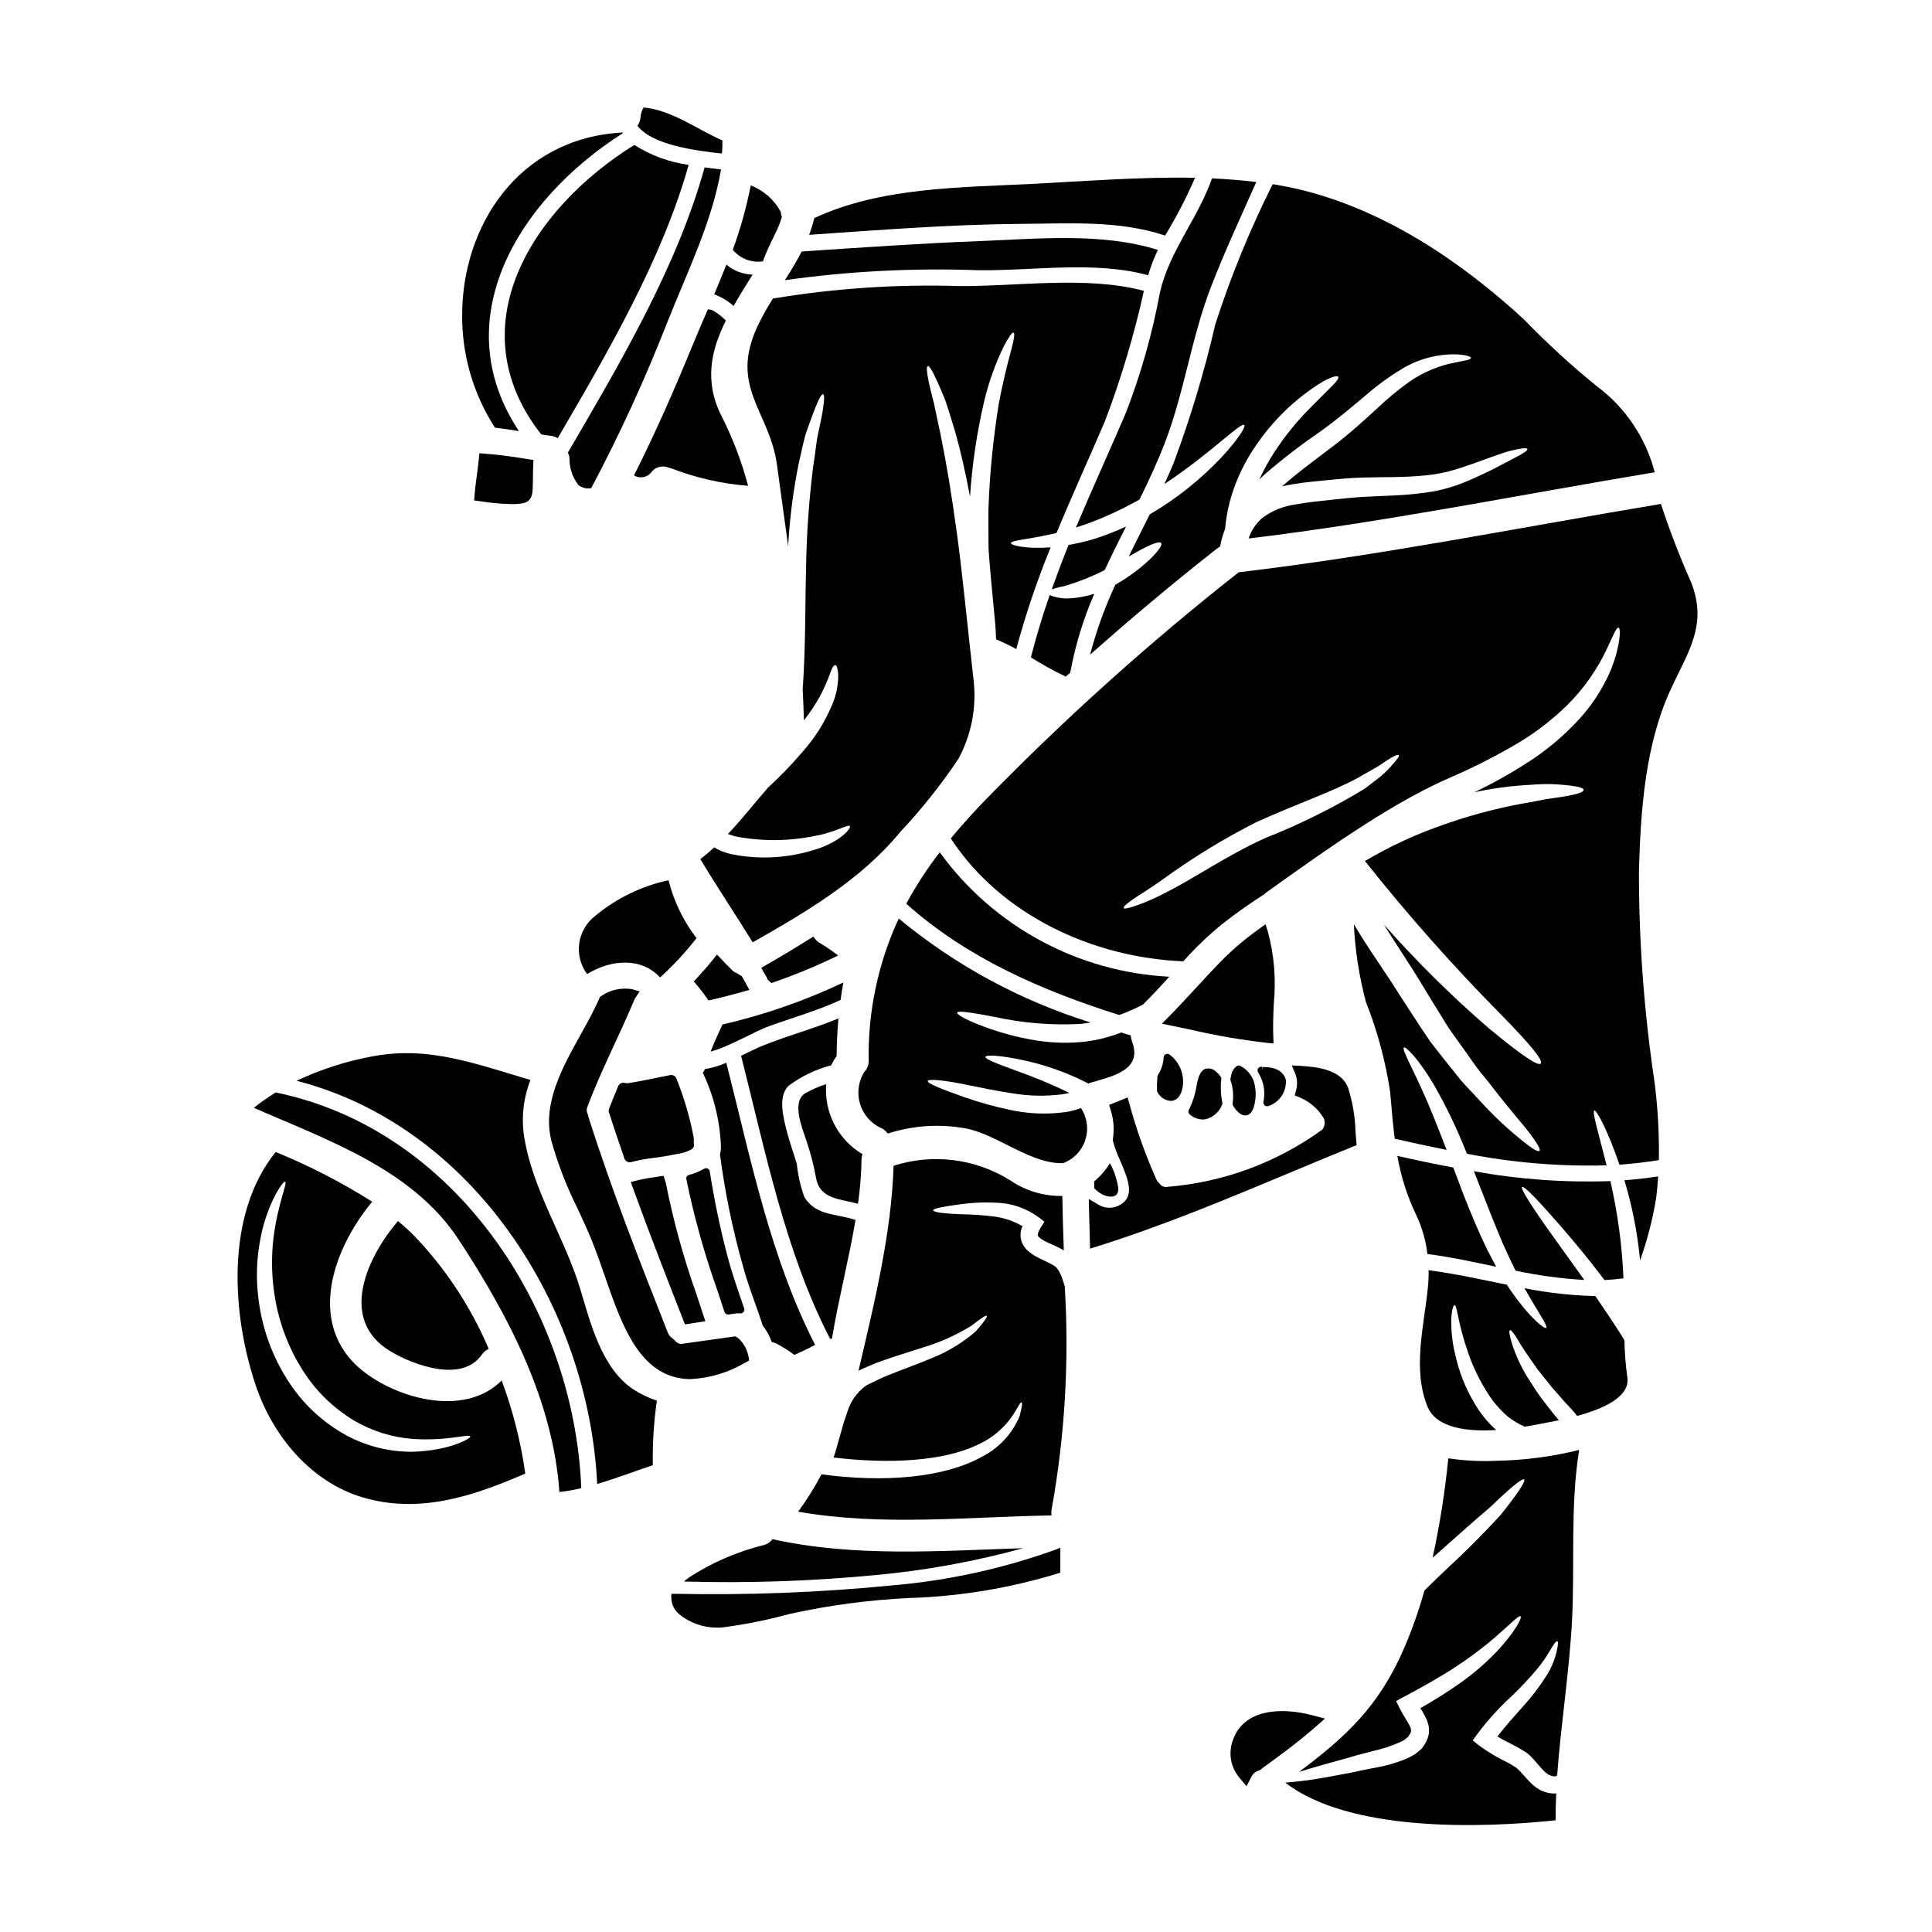
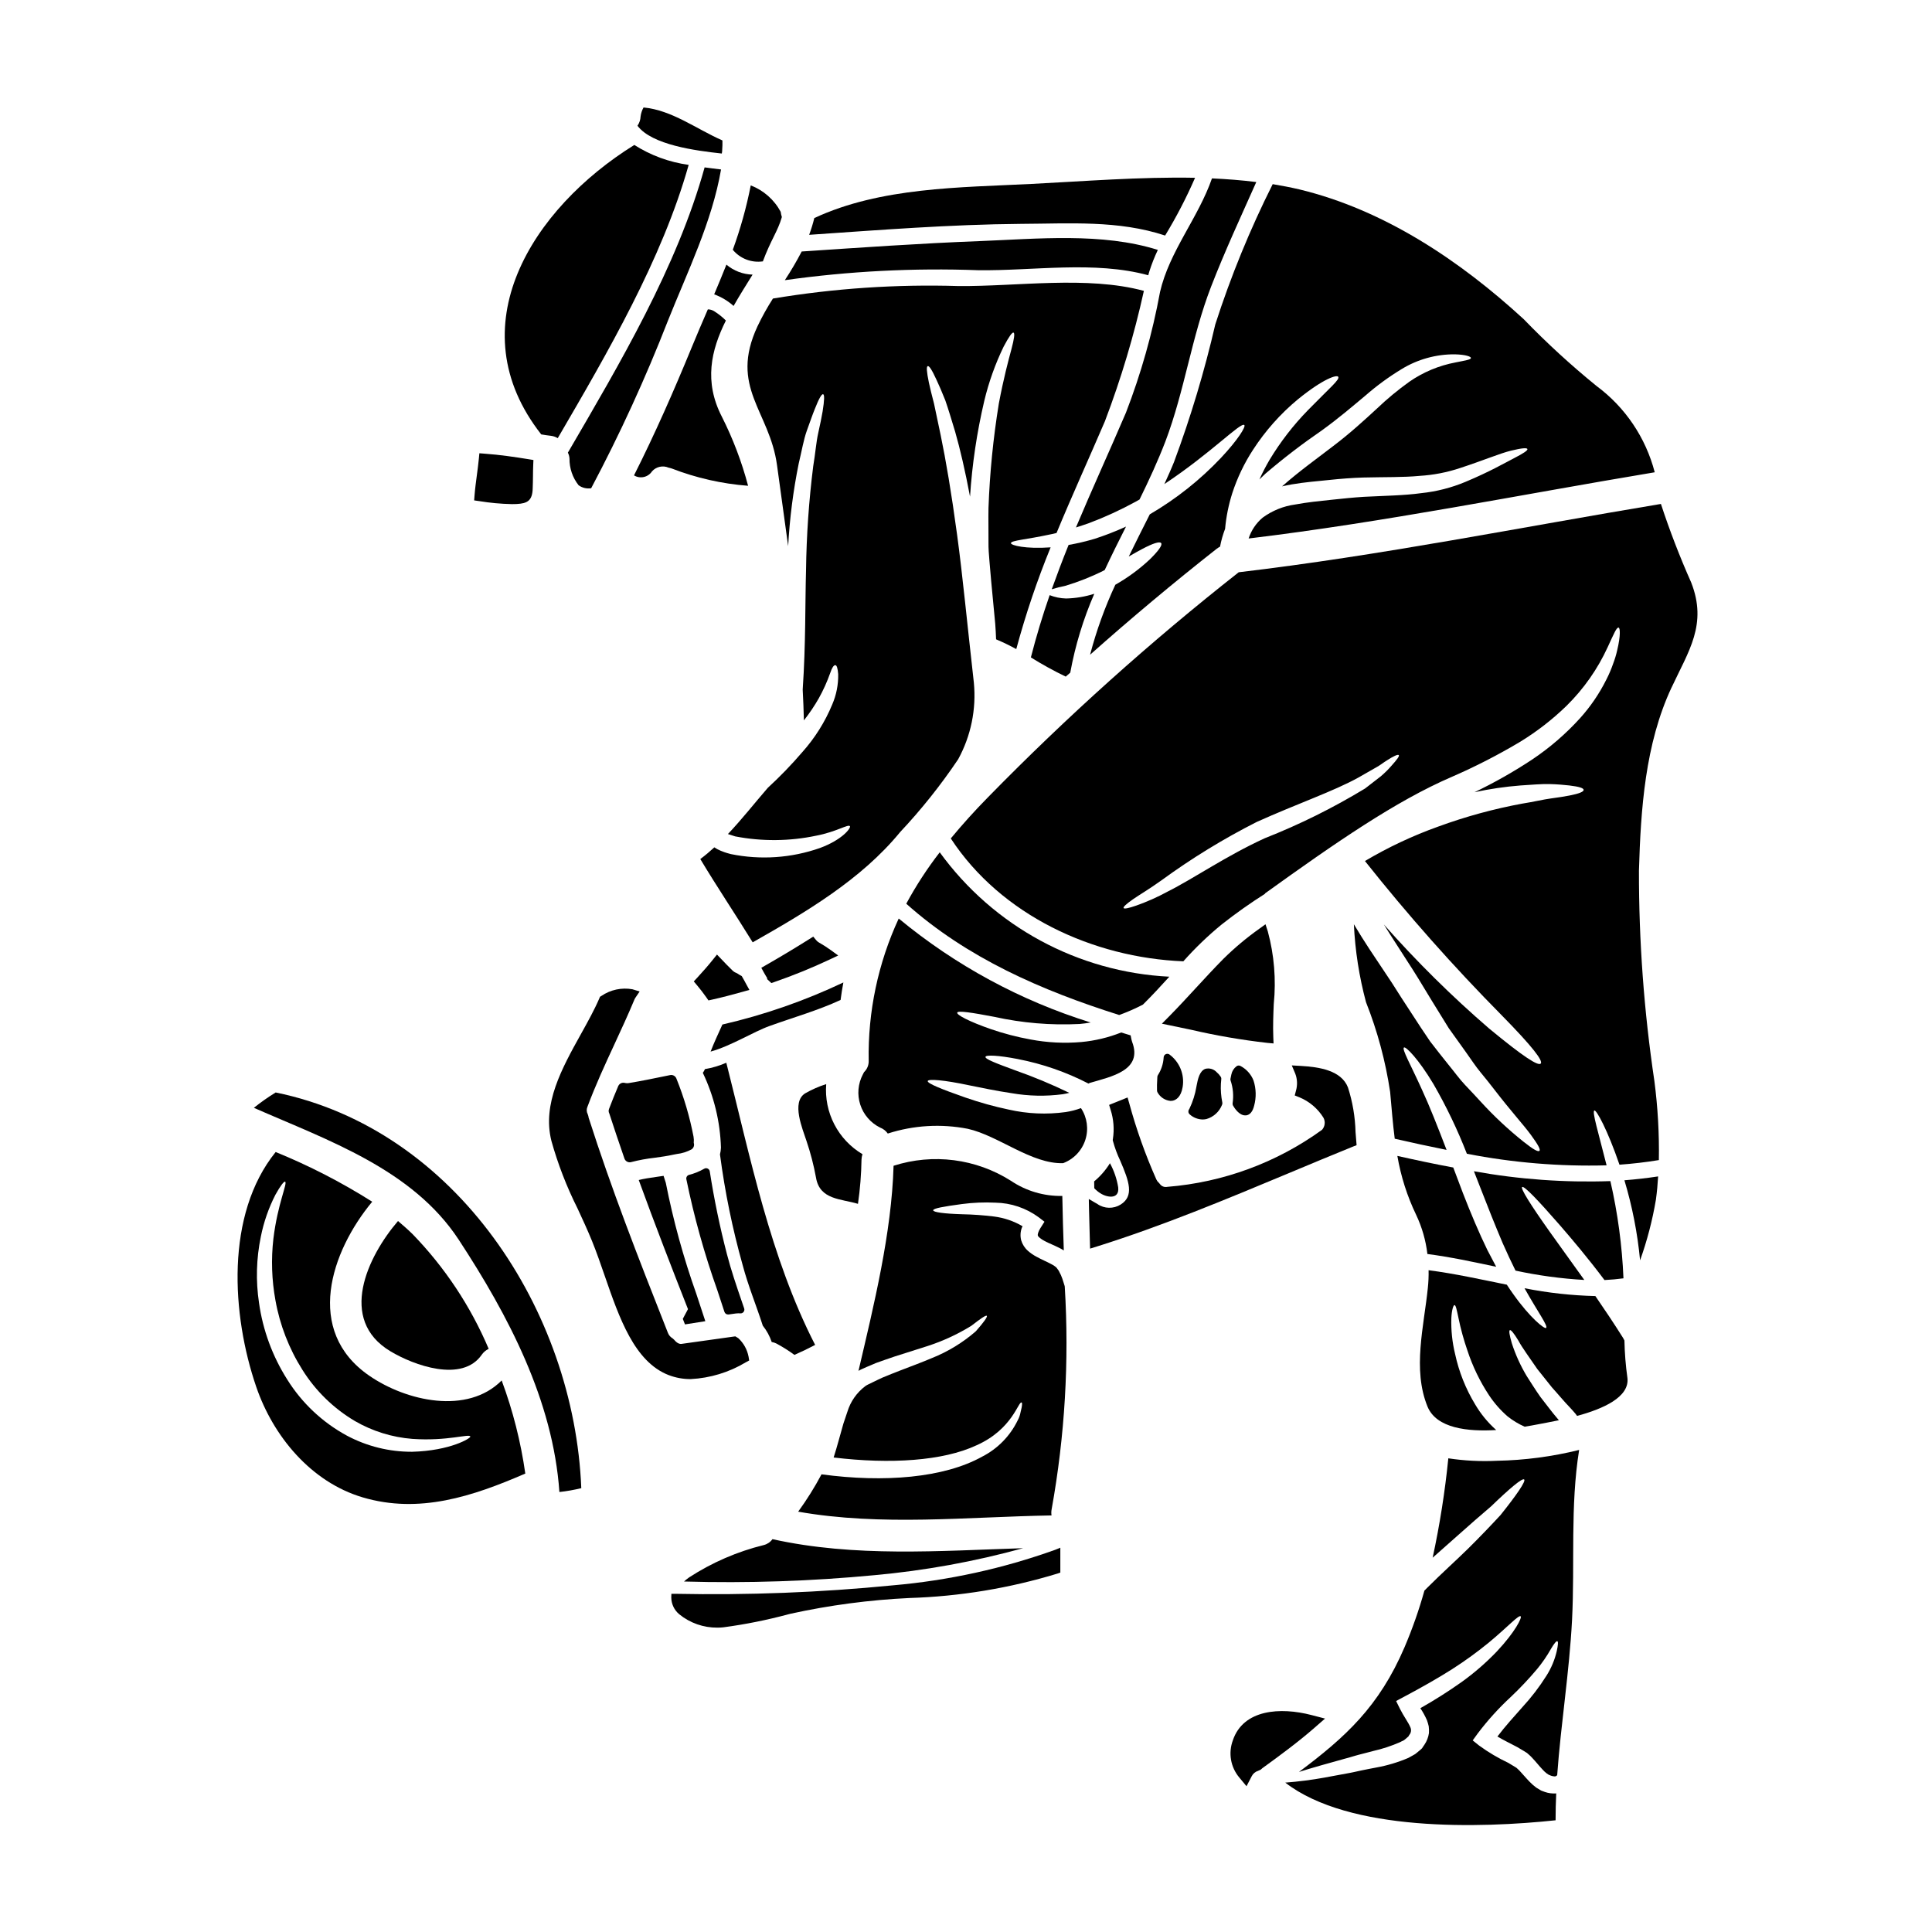
<svg xmlns="http://www.w3.org/2000/svg" fill="#000000" width="800px" height="800px" version="1.1" viewBox="144 144 512 512">
  <g>
    <path d="m330.73 188.36c-7.309 26.395-22.469 51.957-36.234 75.594h-0.004c0.254 0.496 0.402 1.039 0.43 1.594-0.027 2.559 0.824 5.051 2.418 7.055 0.961 0.688 2.156 0.969 3.324 0.789 7.625-14.375 14.406-29.176 20.316-44.332 5.176-12.988 11.719-26.277 14.105-40.148-1.367-0.152-2.812-0.352-4.356-0.551z" />
    <path d="m341.62 505.04 0.922-0.5-0.168-1.039h-0.004c-0.363-1.871-1.312-3.578-2.711-4.871l-0.789-0.48-0.73 0.098c-4.516 0.645-9.027 1.277-13.535 1.898-0.918 0.117-1.711-0.789-1.93-1.078l-0.445-0.395c-0.57-0.34-1.008-0.859-1.238-1.48-8.227-20.832-14.992-38.242-20.945-56.832-0.062-0.176-0.105-0.363-0.121-0.547l-0.18-0.566c-0.32-0.594-0.344-1.301-0.074-1.918 2.102-5.66 4.68-11.238 7.18-16.633 1.77-3.824 3.602-7.781 5.262-11.766 0.074-0.188 0.168-0.363 0.281-0.527l1.117-1.648-1.906-0.586h0.004c-2.863-0.516-5.812 0.113-8.215 1.75l-0.395 0.242-0.176 0.426c-1.301 3.031-3.035 6.148-4.867 9.445-5.051 9.09-10.273 18.5-7.84 28.266h-0.004c1.73 6.191 4.055 12.199 6.938 17.945 1.324 2.859 2.652 5.723 3.848 8.66 1.195 2.938 2.289 6.117 3.363 9.215 3.867 11.191 7.871 22.766 16.926 26.293v-0.004c1.867 0.719 3.852 1.082 5.852 1.07 5.152-0.262 10.16-1.785 14.582-4.438z" />
    <path d="m346.43 553.45c-7.043 1.73-13.742 4.637-19.82 8.586-0.469 0.336-0.918 0.695-1.34 1.082 16.848 0.48 33.707-0.082 50.484-1.68 13.316-1.207 26.5-3.602 39.391-7.152-22.242 0.707-44.594 2.445-66.438-2.391v0.004c-0.551 0.77-1.359 1.32-2.277 1.551z" />
-     <path d="m318.92 403.03c3.519-3.18 6.754-6.664 9.668-10.41-3.5-4.551-6.027-9.777-7.422-15.348-7.152 1.539-13.828 4.789-19.457 9.469-4.773 3.695-5.719 10.531-2.129 15.387 6.496-3.961 14.457-4.414 19.34 0.902z" />
-     <path d="m324.95 493.51 0.574 1.469 5.394-0.848-2.363-7.176h0.004c-3.426-9.617-6.137-19.473-8.113-29.488l-0.594-1.855-1.902 0.277c-1.727 0.25-3.32 0.484-4.676 0.828l-2.109 0.527 0.738 2.051c4.258 11.715 8.777 23.363 13.047 34.215z" />
+     <path d="m324.95 493.51 0.574 1.469 5.394-0.848-2.363-7.176h0.004c-3.426-9.617-6.137-19.473-8.113-29.488l-0.594-1.855-1.902 0.277c-1.727 0.25-3.32 0.484-4.676 0.828c4.258 11.715 8.777 23.363 13.047 34.215z" />
    <path d="m426.35 299.24c3.531-1.059 6.961-2.426 10.25-4.082 0.066-0.027 0.121-0.066 0.172-0.117 1.793-3.836 3.699-7.68 5.633-11.488-2.715 1.238-5.496 2.32-8.332 3.242-2.262 0.672-4.562 1.215-6.887 1.621-1.574 3.898-3.043 7.793-4.465 11.75l0.004-0.004c1.188-0.375 2.398-0.684 3.625-0.922z" />
    <path d="m336.48 425.64c-1.812 0.793-3.711 1.355-5.66 1.68-0.148 0.352-0.34 0.688-0.566 0.992 2.965 6.203 4.602 12.953 4.805 19.824-0.023 0.602-0.109 1.203-0.258 1.789 1.301 9.938 3.316 19.766 6.031 29.41 1.449 5.461 3.613 10.664 5.316 15.984 1.035 1.293 1.836 2.758 2.363 4.332 0.41 0.062 0.809 0.188 1.18 0.367 1.688 0.895 3.305 1.91 4.84 3.043 1.879-0.824 3.695-1.703 5.488-2.644-11.879-23.16-17.168-49.691-23.539-74.777z" />
    <path d="m309.57 430.98c-0.707-0.18-1.438 0.176-1.73 0.84-0.863 2.012-1.664 4.023-2.441 6.059h0.004c-0.156 0.383-0.137 0.816 0.059 1.18 1.223 3.805 2.527 7.613 3.832 11.414l0.188 0.551c0.207 0.598 0.766 0.996 1.395 0.996 0.133 0 0.266-0.016 0.395-0.055 2.039-0.527 4.113-0.91 6.207-1.145 1.676-0.227 3.348-0.461 5.016-0.832 0.25-0.059 0.562-0.113 0.902-0.172h-0.004c1.359-0.156 2.672-0.57 3.875-1.223 0.512-0.34 0.762-0.957 0.629-1.555l-0.047-0.16v-0.004c0.059-0.543 0.039-1.094-0.055-1.633-1.012-5.281-2.535-10.449-4.551-15.438-0.266-0.66-0.965-1.039-1.664-0.891l-1.473 0.301c-3.106 0.637-6.207 1.277-9.363 1.793-0.387 0.078-0.789 0.07-1.172-0.027z" />
    <path d="m372.31 451.24c0.023-0.465 0.109-0.926 0.258-1.367-3.18-1.887-5.766-4.629-7.465-7.91-1.699-3.285-2.445-6.977-2.148-10.664-1.941 0.617-3.809 1.441-5.578 2.449-3.75 2.332-0.652 9.496 0.344 12.594 1.082 3.188 1.926 6.445 2.531 9.754 0.996 5.902 6.656 5.574 11.121 6.938l-0.004 0.004c0.566-3.91 0.883-7.848 0.941-11.797z" />
    <path d="m427.63 322.26c1.312-7.188 3.449-14.203 6.367-20.902-2.418 0.77-4.938 1.191-7.477 1.25-1.492-0.039-2.965-0.34-4.352-0.883-1.875 5.402-3.543 10.891-4.977 16.496 2.984 1.863 6.07 3.562 9.242 5.09 0.402-0.336 0.797-0.707 1.195-1.051z" />
-     <path d="m364.46 498.79c0.086-0.426 0.172-0.855 0.227-1.277 1.707-9.926 4.328-20.051 6.031-30.203-5.035-1.762-10.465-0.996-13.562-6.086v-0.004c-1.02-2.836-1.691-5.789-1.992-8.789-0.855-2.844-1.879-5.633-2.617-8.5-0.828-3.356-2.59-9.359 0.484-12.23 3.379-2.496 7.199-4.332 11.258-5.402 0.297-0.652 0.641-1.277 1.023-1.879 0.125-0.168 0.254-0.332 0.395-0.484 0.031-3.387 0.199-6.742 0.484-10.039-6.512 2.703-13.383 4.523-19.938 7.168-1.969 0.789-3.898 1.789-5.856 2.731 6.394 25.086 11.633 51.844 23.578 74.996 0.16-0.016 0.324-0.016 0.484 0z" />
-     <path d="m479.22 436.97c0.285 0.219 0.672 0.262 1 0.113 2.902-0.996 4.766-3.824 4.543-6.883-0.238-1.062-1.328-3.519-6.164-3.414v0.672h-0.027l-0.09-0.746c-0.391-0.094-0.797 0.051-1.035 0.375-0.238 0.324-0.258 0.758-0.051 1.098 1.215 1.891 1.785 4.121 1.625 6.359-0.031 0.457-0.109 0.965-0.191 1.477h-0.004c-0.055 0.367 0.098 0.73 0.395 0.949z" />
    <path d="m470.77 437c0.359 0.629 1.605 2.586 3.207 2.586 0.09 0.008 0.18 0.008 0.266 0 1.02-0.141 1.734-1.004 2.117-2.562 0.598-2.199 0.539-4.523-0.168-6.691-0.648-1.637-1.855-2.988-3.406-3.816-0.344-0.207-0.777-0.188-1.098 0.051-0.703 0.535-1.188 1.305-1.363 2.172-0.086 0.367-0.176 0.762-0.234 1.129h-0.004c-0.023 0.156-0.016 0.316 0.027 0.465 0.66 1.945 0.844 4.016 0.539 6.043-0.031 0.215 0.012 0.434 0.117 0.625z" />
    <path d="m467.48 429.32c-0.293-0.441-0.645-0.84-1.051-1.18-0.754-0.82-1.895-1.16-2.977-0.895-1.574 0.559-2.012 2.777-2.328 4.402l-0.051 0.273 0.004-0.004c-0.34 2.047-0.969 4.035-1.863 5.906-0.023 0.035-0.168 0.281-0.188 0.32v-0.004c-0.195 0.406-0.09 0.895 0.254 1.184 0.945 0.848 2.16 1.328 3.43 1.355 0.34 0 0.676-0.039 1.008-0.117 1.895-0.547 3.422-1.945 4.137-3.781 0.086-0.188 0.113-0.398 0.07-0.598-0.082-0.395-0.16-0.836-0.219-1.297-0.223-1.617-0.242-3.258-0.055-4.879 0.031-0.242-0.027-0.488-0.172-0.688z" />
    <path d="m408.69 251.02c-1.484 9.141-2.398 18.363-2.731 27.617-0.059 2.902 0.027 5.902 0 9.102-0.027 1.594 0.113 3.242 0.254 4.949 0.141 1.703 0.312 3.445 0.453 5.234 0.344 3.641 0.711 7.422 1.082 11.414 0.113 1.312 0.168 2.731 0.227 4.098l0.004-0.004c1.824 0.77 3.609 1.633 5.344 2.586 2.473-9.168 5.512-18.172 9.105-26.961-6.691 0.484-10.496-0.539-10.523-1.105 0-0.738 4.18-0.969 10.184-2.277 0.625-0.109 1.25-0.254 1.906-0.426 4.094-9.895 8.562-19.68 12.855-29.691l-0.004-0.004c4.266-11.223 7.707-22.742 10.297-34.469-15.02-4.066-33.676-1.137-49.117-1.277-16.469-0.504-32.941 0.605-49.191 3.312-1.52 2.367-2.887 4.828-4.094 7.367-7.539 16.18 3.211 22.406 5.176 36.77 0.969 7.168 1.992 14.336 2.957 21.504h-0.004c0.398-7.348 1.332-14.656 2.789-21.867 0.828-3.445 1.312-6.398 2.164-8.762 0.855-2.363 1.508-4.266 2.102-5.715 1.137-2.902 1.852-4.07 2.219-3.938 0.371 0.133 0.344 1.508-0.141 4.555-0.254 1.508-0.652 3.441-1.18 5.801-0.527 2.363-0.738 5.316-1.312 8.73-1.148 9.133-1.785 18.324-1.902 27.531-0.254 8.902-0.055 19.398-0.883 31.656 0.141 2.727 0.254 5.434 0.316 8.16h-0.004c1.477-1.867 2.809-3.84 3.981-5.906 1.18-2.121 2.176-4.336 2.988-6.625 0.484-1.453 0.938-2.106 1.34-2.106s0.652 0.738 0.789 2.418h-0.004c0.051 2.746-0.488 5.473-1.574 7.992-1.914 4.633-4.602 8.906-7.941 12.641-2.852 3.328-5.902 6.484-9.129 9.445-3.543 4.094-6.883 8.359-10.578 12.258 0.512 0.172 1.137 0.371 1.934 0.625h-0.004c7.109 1.367 14.422 1.301 21.504-0.195 5.258-0.996 8.5-3.148 8.898-2.504 0.316 0.426-1.906 3.543-7.934 5.773-7.582 2.664-15.742 3.223-23.617 1.617-0.855-0.195-1.137-0.34-1.734-0.512-0.656-0.227-1.293-0.5-1.906-0.82-0.227-0.141-0.484-0.285-0.738-0.457-1.18 1.082-2.418 2.133-3.723 3.102 4.465 7.449 9.328 14.672 13.879 22.07 14.105-7.988 28.754-16.637 39.051-29.18l-0.004-0.004c5.656-6.016 10.809-12.484 15.414-19.336 3.387-6.199 4.836-13.277 4.152-20.309-1.762-15.586-2.988-28.527-4.438-39.164-1.508-11.18-2.988-19.82-4.352-26.395-0.68-3.269-1.277-6.027-1.762-8.359-0.594-2.273-1.051-4.125-1.363-5.574-0.598-2.902-0.684-4.238-0.316-4.379 0.371-0.141 1.109 0.941 2.363 3.695 0.652 1.367 1.395 3.129 2.301 5.375 0.789 2.273 1.621 5.035 2.617 8.332 1.309 4.582 2.644 10.297 3.938 17.18v0.004c0.555-8.559 1.82-17.051 3.781-25.398 1.184-4.949 2.902-9.758 5.117-14.336 1.477-2.785 2.301-3.898 2.644-3.723 0.344 0.172 0.195 1.535-0.598 4.492-0.797 2.953-2.043 7.574-3.324 14.371z" />
    <path d="m455.13 266.43c-0.789 1.969-1.676 3.898-2.559 5.856 12.457-8.266 20.277-16.531 21.188-15.641 0.453 0.395-1.676 3.898-6.199 8.703-5.539 5.859-11.891 10.895-18.855 14.957-1.852 3.695-3.754 7.422-5.574 11.18 1.277-0.738 2.531-1.453 3.609-2.019 2.703-1.426 4.582-2.078 4.981-1.535 0.398 0.543-0.789 2.129-2.988 4.293-2.773 2.602-5.848 4.867-9.156 6.738-2.781 5.969-5.023 12.172-6.691 18.543 10.918-9.707 22.113-19.074 33.586-28.098 0.273-0.199 0.559-0.383 0.855-0.543 0.305-1.609 0.754-3.191 1.34-4.723 0.285-3.207 0.926-6.375 1.902-9.445 1.324-4.066 3.176-7.941 5.512-11.52 3.254-5.019 7.254-9.52 11.859-13.34 6.938-5.629 10.352-6.543 10.691-6 0.516 0.738-2.102 2.812-8.02 8.871v0.004c-3.879 3.973-7.285 8.383-10.156 13.137-0.988 1.688-1.891 3.426-2.699 5.207 0.539-0.543 1.109-1.082 1.648-1.574 4.781-4.082 9.773-7.906 14.957-11.461 4.438-3.211 8.078-6.34 11.488-9.188h0.004c2.977-2.602 6.176-4.941 9.555-6.996 4.262-2.613 9.172-3.977 14.168-3.934 2.988 0.082 4.238 0.621 4.238 0.965 0 0.43-1.277 0.625-4.07 1.18h0.004c-4.402 0.824-8.578 2.566-12.258 5.117-3.035 2.176-5.914 4.559-8.617 7.141-3.188 2.93-6.938 6.398-11.434 9.812-4.266 3.297-9.012 6.656-13.68 10.777 0.855-0.195 1.68-0.371 2.504-0.512 3.586-0.625 6.91-0.852 9.953-1.18 3.043-0.332 6.231-0.566 9.055-0.652 5.715-0.141 10.629-0.027 14.875-0.43l-0.004-0.004c3.699-0.215 7.352-0.922 10.863-2.102 6.172-2.019 10.496-3.867 13.426-4.582 2.93-0.711 4.234-0.789 4.348-0.426 0.113 0.363-0.992 1.109-3.582 2.445-2.59 1.336-6.516 3.613-12.855 6.258h0.004c-3.75 1.566-7.707 2.57-11.746 2.988-4.523 0.625-9.617 0.68-15.102 0.965-2.812 0.172-5.512 0.457-8.66 0.789-3.148 0.332-6.398 0.652-9.586 1.25h0.004c-3.137 0.422-6.113 1.625-8.66 3.5-1.719 1.457-3 3.363-3.695 5.508 36.121-4.348 71.758-11.574 107.62-17.547-2.375-9.156-7.812-17.227-15.414-22.863-6.785-5.512-13.234-11.426-19.309-17.711-16.84-15.473-36.918-28.953-59.434-34.387-2.305-0.539-4.691-0.996-7.086-1.395v0.004c-6.016 11.98-11.102 24.406-15.215 37.172-2.852 12.371-6.504 24.543-10.93 36.445z" />
    <path d="m347.3 403.18v0.297l1.117 1.047 0.844-0.293h-0.004c4.977-1.723 9.859-3.711 14.625-5.953l2.25-1.062-2.012-1.465c-0.984-0.711-2.012-1.367-3.07-1.965-0.266-0.148-0.504-0.34-0.703-0.574l-0.828-0.996-1.094 0.688c-3.688 2.32-7.531 4.629-11.414 6.852l-1.254 0.719 0.691 1.266c0.164 0.305 0.348 0.602 0.523 0.902z" />
    <path d="m332.32 422.68c5.32-1.449 11.379-5.262 15.586-6.769 6.297-2.273 12.77-4.094 18.859-6.91 0.195-1.574 0.453-3.098 0.738-4.633v-0.004c-10.254 4.863-21.004 8.602-32.059 11.148-1.074 2.387-2.188 4.723-3.125 7.168z" />
    <path d="m333.38 226.55c-0.527-0.367-1.152-0.566-1.793-0.566-1.48 3.414-2.934 6.797-4.297 10.125-4.723 11.488-9.699 22.828-15.273 33.875v-0.004c1.625 0.988 3.738 0.512 4.781-1.078 1.098-1.234 2.863-1.625 4.379-0.969 0.289 0.055 0.574 0.133 0.855 0.227 6.481 2.508 13.289 4.051 20.219 4.578-1.676-6.34-4.012-12.488-6.969-18.344-4.75-9.242-2.875-17.52 1.082-25.453-0.902-0.906-1.906-1.707-2.984-2.391z" />
    <path d="m340.77 403.02-0.207-0.355-0.355-0.195c-0.234-0.117-0.457-0.258-0.664-0.414l-0.395-0.211v-0.004c-0.398-0.141-0.758-0.371-1.051-0.672-0.984-0.949-1.934-1.93-2.914-2.969l-1.18-1.23-1.059 1.324c-1.344 1.68-2.754 3.273-4.195 4.836l-0.891 0.961 0.844 0.996c0.883 1.047 1.707 2.125 2.481 3.223l0.562 0.812 0.965-0.211c2.731-0.605 5.43-1.324 8.098-2.07l1.789-0.5-0.895-1.629c-0.297-0.586-0.613-1.137-0.934-1.691z" />
    <path d="m393.04 369.87c-3.324 4.293-6.289 8.848-8.871 13.625 16.137 14.418 35.922 23.012 56.426 29.492 2.16-0.777 4.262-1.699 6.297-2.758 2.418-2.391 4.723-4.891 6.996-7.394-24.227-1.207-46.602-13.328-60.848-32.965z" />
    <path d="m452.91 423.38c-0.309 0.16-0.508 0.469-0.527 0.812-0.094 1.684-0.617 3.309-1.527 4.727-0.09 0.141-0.141 0.305-0.148 0.477l-0.027 0.57c-0.055 1.035-0.105 2.066-0.059 3.078 0.012 0.172 0.066 0.34 0.156 0.488 0.711 1.266 2.004 2.098 3.453 2.223 0.184 0 0.367-0.02 0.547-0.055 0.789-0.164 2.18-0.859 2.637-3.625 0.547-3.324-0.824-6.672-3.543-8.66-0.293-0.18-0.656-0.191-0.961-0.035z" />
    <path d="m479.37 388.94-1.633 1.18c-3.394 2.406-6.586 5.086-9.547 8.008-2.481 2.512-4.863 5.098-7.25 7.684-2.387 2.586-4.684 5.082-7.109 7.539l-1.918 1.934 7.559 1.574v-0.004c6.711 1.566 13.508 2.738 20.355 3.516l1.676 0.152-0.066-1.68c-0.117-2.922 0-5.93 0.125-8.84h0.004c0.641-6.426 0.105-12.918-1.578-19.152z" />
    <path d="m335.99 491.67c0.133 0.406 0.512 0.684 0.941 0.68 0.055 0.008 0.109 0.008 0.168 0 0.641-0.109 1.309-0.191 1.969-0.277v0.004c0.379-0.043 0.766-0.051 1.148-0.023 0.332 0.027 0.652-0.125 0.848-0.395 0.199-0.262 0.258-0.605 0.148-0.918l-0.648-1.895c-1.391-4.055-2.828-8.266-3.91-12.449v0.004c-1.887-7.246-3.406-14.582-4.559-21.977-0.047-0.324-0.258-0.605-0.555-0.742-0.297-0.141-0.645-0.125-0.926 0.047-1.258 0.723-2.606 1.27-4.012 1.625-0.492 0.137-0.801 0.621-0.715 1.125 2.047 10 4.793 19.848 8.219 29.465 0.629 1.906 1.258 3.816 1.883 5.727z" />
    <path d="m502.5 447.88 1.012-0.395-0.281-3.484v0.004c-0.102-4.012-0.777-7.988-2.004-11.809-1.754-4.543-7.621-5.441-12.527-5.719l-2.363-0.129 0.922 2.18c0.551 1.441 0.617 3.027 0.188 4.516l-0.328 1.262 1.211 0.48h0.004c2.644 1.09 4.883 2.984 6.394 5.414 0.562 1.043 0.414 2.32-0.371 3.207-12.016 8.703-26.199 13.934-40.992 15.117-0.766 0.172-1.562-0.141-2.008-0.789l-0.297-0.34v0.004c-0.266-0.227-0.473-0.512-0.613-0.832-2.902-6.523-5.301-13.262-7.176-20.152l-0.453-1.574-4.887 1.969 0.395 1.305v-0.004c0.797 2.492 1.004 5.137 0.605 7.719l-0.047 0.281 0.059 0.277v-0.004c0.484 1.785 1.125 3.519 1.918 5.188 2.406 5.562 3.715 9.379 0.133 11.641-1.902 1.195-4.332 1.141-6.176-0.141l-2.273-1.324 0.055 2.629c0.059 2.754 0.137 5.539 0.227 8.578l0.055 1.945 1.863-0.582c17.32-5.438 34.324-12.535 50.773-19.406 5.656-2.367 11.312-4.731 16.984-7.031z" />
    <path d="m435.56 460.2c1.789 1.18 5.117 1.734 4.777-1.508h0.004c-0.359-2.25-1.102-4.426-2.195-6.426-1.117 1.82-2.531 3.445-4.18 4.809 0 0.598 0 1.223 0.027 1.82 0.469 0.496 0.996 0.938 1.566 1.305z" />
    <path d="m492.34 601.89 2.812-2.449-3.609-0.938c-8.23-2.141-18.023-1.516-20.816 6.672l0.004 0.004c-1.27 3.367-0.613 7.156 1.711 9.902l1.895 2.289 1.371-2.637h-0.004c0.352-0.699 0.973-1.223 1.719-1.449l0.684-0.32c0.184-0.137 0.375-0.312 0.344-0.312 4.859-3.523 9.582-7.004 13.891-10.762z" />
    <path d="m413.77 424.67c6.508 1.258 12.801 3.441 18.684 6.484l0.344-0.168c5.688-1.676 14.105-3.297 11.234-10.863-0.109-0.328-0.195-0.66-0.258-0.996-0.059-0.246-0.105-0.492-0.141-0.742-0.855-0.254-1.676-0.512-2.504-0.766-3.387 1.344-6.949 2.195-10.578 2.531-4.504 0.391-9.039 0.16-13.48-0.684-3.555-0.645-7.051-1.559-10.469-2.731-5.801-2.019-9.102-3.781-8.93-4.379 0.168-0.598 3.938 0 9.785 1.109 7.426 1.645 15.039 2.285 22.637 1.902 0.996-0.086 1.992-0.227 2.961-0.395v0.004c-18.598-5.781-35.879-15.141-50.883-27.555-5.473 11.809-8.195 24.703-7.961 37.715 0.035 1.125-0.41 2.211-1.227 2.984-0.09 0.207-0.195 0.406-0.309 0.598-1.309 2.473-1.559 5.363-0.695 8.023 0.863 2.656 2.762 4.852 5.273 6.086 0.812 0.309 1.516 0.859 2.019 1.574 6.852-2.207 14.148-2.637 21.215-1.254 8.137 1.82 16.898 9.383 25.258 9.102h-0.004c2.797-1.051 4.961-3.316 5.879-6.16 0.918-2.84 0.496-5.941-1.152-8.43-1.316 0.492-2.68 0.844-4.066 1.051-5.023 0.691-10.133 0.469-15.074-0.656-3.883-0.816-7.711-1.883-11.461-3.184-6.344-2.219-10.129-3.754-10.012-4.379 0.113-0.625 4.352-0.285 10.895 1.109 3.266 0.652 7.109 1.48 11.348 2.106 4.461 0.777 9.016 0.875 13.508 0.281 0.594-0.086 1.18-0.227 1.762-0.371l0.004 0.004c-4.691-2.277-9.504-4.281-14.422-6.004-4.949-1.82-7.934-2.957-7.789-3.543 0.109-0.543 3.352-0.43 8.609 0.594z" />
    <path d="m426.15 484.82c-0.227-0.652-0.395-1.336-0.625-1.969l-0.371-0.941-0.344-0.68h0.004c-0.125-0.312-0.297-0.598-0.512-0.855l-0.34-0.457c-0.047-0.027-0.082-0.066-0.113-0.109-0.391-0.328-0.82-0.609-1.281-0.824-1.137-0.625-2.531-1.18-3.938-1.969h0.004c-0.789-0.41-1.523-0.918-2.191-1.508-0.863-0.746-1.492-1.723-1.82-2.816-0.281-1.098-0.219-2.258 0.172-3.324 0.055-0.141 0.141-0.254 0.195-0.395h0.004c-2.32-1.367-4.894-2.246-7.566-2.586-2.793-0.344-5.602-0.543-8.414-0.598-4.809-0.141-7.711-0.539-7.711-1.051 0-0.512 2.754-0.996 7.598-1.648h-0.004c2.953-0.391 5.93-0.516 8.902-0.371 4.129 0.07 8.133 1.422 11.461 3.871l1.535 1.18-1.113 1.75c-0.57 0.91-0.766 1.762-0.625 1.934 0 0.227 0.738 0.883 1.82 1.453 1.078 0.57 2.449 1.078 3.938 1.848l-0.004-0.004c0.383 0.184 0.754 0.395 1.109 0.629-0.168-4.805-0.312-9.641-0.395-14.445-4.844 0.098-9.602-1.305-13.621-4.012-9.262-5.875-20.652-7.336-31.098-3.984-0.512 17.801-5.231 37-9.301 54.352l0.199-0.113c0.426-0.254 0.484-0.227 0.738-0.371l1.219-0.543c0.855-0.34 1.648-0.707 2.477-1.051 1.707-0.598 3.414-1.223 4.977-1.734 3.148-0.996 6.031-1.934 8.66-2.754h0.004c4.078-1.32 7.984-3.125 11.633-5.375 2.391-1.852 3.836-2.875 4.094-2.644 0.254 0.227-0.738 1.648-2.902 4.094h0.004c-3.445 2.996-7.367 5.391-11.605 7.086-2.617 1.109-5.512 2.191-8.562 3.356-1.48 0.57-2.988 1.18-4.551 1.824-0.789 0.371-1.594 0.734-2.391 1.137l-1.223 0.594-0.512 0.254-0.453 0.289h0.004c-2.266 1.703-3.93 4.086-4.75 6.797-0.344 1.051-0.711 2.102-1.051 3.125-0.828 2.816-1.574 5.832-2.59 8.988 15.043 1.82 29.008 0.91 37.824-3.215 9.645-4.266 11.125-11.832 12.004-11.348 0.141 0.059 0.141 0.512 0 1.312-0.086 0.395-0.199 0.883-0.344 1.477h0.004c-0.141 0.68-0.379 1.332-0.715 1.938-2.008 4.141-5.309 7.516-9.41 9.609-10.102 5.633-25.938 6.938-42.574 4.691-1.832 3.438-3.898 6.742-6.188 9.895 22.098 3.898 44.793 1.367 67.145 0.996l-0.004-0.004c-0.086-0.547-0.074-1.105 0.035-1.648 3.504-19.438 4.672-39.223 3.477-58.938 0-0.051-0.027-0.133-0.027-0.191z" />
    <path d="m529.13 453.4c-4.949-0.91-9.895-1.969-14.816-3.074 0.926 5.41 2.598 10.664 4.977 15.613 1.555 3.277 2.562 6.785 2.984 10.383 6.086 0.789 12.145 2.102 18.23 3.387-0.766-1.426-1.535-2.875-2.336-4.441-2.215-4.551-4.379-9.668-6.484-15.098-0.875-2.309-1.73-4.555-2.555-6.769z" />
    <path d="m578.64 478c1.863-5.215 3.266-10.582 4.188-16.039 0.285-2.078 0.48-4.152 0.594-6.199-2.957 0.453-5.945 0.789-8.93 1.023h-0.004c2.078 6.918 3.469 14.023 4.152 21.215z" />
    <path d="m527.82 530.47c-0.887 8.852-2.273 17.645-4.152 26.336 2.219-1.992 4.41-3.898 6.453-5.719 3.356-2.988 6.398-5.66 9.016-7.871 4.977-4.809 8.305-7.598 8.789-7.141 0.484 0.457-1.938 4.012-6.258 9.414-2.363 2.559-5.262 5.602-8.562 8.871-3.242 3.184-7.027 6.57-10.695 10.234l-0.938 0.941h0.008c-1.426 5.106-3.184 10.113-5.262 14.988-6.769 15.785-15.699 23.859-27.984 33.062 1.703-0.539 3.723-1.137 6-1.789 1.938-0.539 4.043-1.137 6.297-1.762l0.855-0.227 0.766-0.227c0.625-0.168 1.277-0.395 1.879-0.539 1.223-0.316 2.477-0.652 3.754-0.969l-0.004-0.008c2.5-0.559 4.938-1.359 7.281-2.387 0.199-0.121 0.41-0.227 0.629-0.312 0.273-0.109 0.527-0.273 0.738-0.484l0.824-0.711 0.027-0.055 0.172-0.316c0.52-0.574 0.633-1.41 0.285-2.102-0.512-1.25-1.789-2.934-2.731-4.836l-1.023-2.074 2.019-1.082c4.723-2.504 9.074-4.977 12.883-7.391l-0.004-0.004c3.34-2.133 6.551-4.461 9.617-6.969 5.09-4.207 7.988-7.477 8.5-6.996 0.371 0.344-1.422 4.094-6.34 9.328-2.871 2.996-6.012 5.719-9.387 8.133-3.504 2.477-7.129 4.773-10.863 6.883 0.68 1.02 1.27 2.098 1.762 3.219 0.18 0.516 0.332 1.039 0.457 1.574 0.074 0.602 0.094 1.211 0.055 1.816-0.16 1.094-0.562 2.133-1.18 3.047l-0.426 0.621-0.199 0.316-0.312 0.312h-0.031l-0.055 0.059-0.086 0.086-0.855 0.707c-0.312 0.293-0.664 0.531-1.051 0.715l-1.277 0.711c-2.715 1.156-5.547 2.004-8.449 2.531-1.312 0.254-2.562 0.48-3.754 0.734-0.625 0.113-1.137 0.262-1.703 0.371l-0.973 0.207-0.883 0.172c-2.305 0.426-4.438 0.82-6.398 1.18v0.004c-3.457 0.625-6.941 1.07-10.441 1.34 16.98 13.137 51.82 12.086 71.637 9.98 0-2.391 0.055-4.777 0.168-7.141-0.055 0-0.086 0.027-0.113 0.027-0.984 0.059-1.969-0.074-2.898-0.395l-0.453-0.168-0.227-0.086-0.113-0.027-0.059-0.027-0.223-0.113-1.18-0.711-0.008-0.004c-0.641-0.473-1.238-1-1.789-1.574-1.023-1.051-1.969-2.191-2.699-2.961-0.199-0.211-0.406-0.406-0.629-0.594l-0.199-0.172-0.055-0.027-0.371-0.227-1.648-0.996v-0.004c-2.731-1.285-5.328-2.824-7.766-4.602l-1.703-1.367 1.277-1.762v-0.004c2.66-3.531 5.633-6.816 8.887-9.816 2.43-2.305 4.731-4.746 6.887-7.309 1.391-1.676 2.625-3.477 3.695-5.375 0.828-1.395 1.395-2.102 1.676-2.019 0.285 0.082 0.199 1.027-0.141 2.59-0.531 2.32-1.453 4.531-2.731 6.543-1.879 2.984-4.031 5.793-6.426 8.387-2.106 2.391-4.441 4.922-6.574 7.738 1.539 0.91 3.328 1.789 5.234 2.785l1.992 1.18 0.484 0.316h0.027l0.227 0.168 0.027 0.059 0.113 0.082 0.195 0.172 0.004 0.004c0.301 0.258 0.586 0.531 0.855 0.824 1.18 1.25 1.906 2.219 2.754 3.102 0.344 0.395 0.723 0.758 1.141 1.078l0.512 0.344 0.684 0.285v-0.004c0.285 0.094 0.582 0.152 0.883 0.172 0.223 0.027 0.312-0.059 0.512-0.141 0.07-0.059 0.137-0.125 0.195-0.199 0.996-13.711 3.215-27.305 3.938-41.098 0.766-15.074-0.512-30.145 1.879-45.078h-0.004c-7.141 1.77-14.457 2.734-21.812 2.871-4.297 0.211-8.602-0.008-12.852-0.652z" />
    <path d="m574.13 498.56c-2.477-3.938-4.953-7.621-7.34-11.09h-0.004c-6.305-0.152-12.582-0.848-18.77-2.074 3.543 6.34 6.297 10.008 5.719 10.52-0.395 0.371-4.211-2.613-8.703-8.957-0.57-0.789-1.137-1.621-1.707-2.504-6.879-1.395-13.777-2.93-20.734-3.836 0.035 1.555-0.031 3.113-0.195 4.664-1.023 10.125-4.125 21.613-0.086 31.488 2.391 5.773 10.668 6.656 18.203 6.199l-0.059-0.055h-0.004c-2.188-1.957-4.055-4.242-5.543-6.773-2.488-4.113-4.277-8.609-5.289-13.309-0.762-3.117-1.098-6.32-0.996-9.527 0.113-2.246 0.543-3.418 0.828-3.445 0.371 0 0.598 1.277 1.051 3.356l-0.004 0.004c0.605 2.949 1.406 5.856 2.391 8.703 1.375 4.18 3.297 8.156 5.719 11.828 1.379 2.078 3.035 3.965 4.918 5.602 1.383 1.102 2.902 2.019 4.523 2.731 1.309-0.199 2.445-0.426 3.383-0.598 1.25-0.254 3.301-0.598 5.688-1.109-0.086-0.121-0.184-0.234-0.285-0.34-1.789-2.078-3.148-4.012-4.606-5.832-1.367-1.934-2.531-3.836-3.641-5.547-1.633-2.731-2.953-5.633-3.934-8.66-0.625-2.164-0.828-3.387-0.512-3.5 0.316-0.113 1.105 0.91 2.215 2.727 1.023 1.91 2.902 4.441 5.035 7.57 1.18 1.504 2.504 3.125 3.898 4.887 1.535 1.68 3.148 3.668 4.863 5.434 0.426 0.484 0.91 0.969 1.395 1.574 0.113 0.168 0.254 0.371 0.395 0.539 6.824-1.848 13.965-4.949 13.34-10.098l-0.004 0.004c-0.461-3.281-0.723-6.586-0.789-9.898z" />
    <path d="m586.98 326.21c4.519-9.699 9.551-16.75 5.203-27.844-3.023-6.801-5.703-13.746-8.023-20.816-37.285 6.199-74.344 13.68-111.89 18.105h0.004c-23.414 18.414-45.605 38.328-66.438 59.621-3.586 3.641-6.852 7.281-9.867 10.922 13.309 20.332 37.652 31.598 61.629 32.562 3.129-3.523 6.535-6.797 10.184-9.785 3.688-2.906 7.523-5.621 11.488-8.133l-0.059-0.055c18.742-13.48 34.699-24.516 49.488-30.891 6.273-2.723 12.363-5.848 18.23-9.355 4.426-2.715 8.535-5.906 12.258-9.527 4.527-4.469 8.211-9.719 10.863-15.504 1.68-3.637 2.363-5.316 2.902-5.176 0.371 0.059 0.598 1.938-0.395 6.059-0.266 1.18-0.617 2.34-1.051 3.473-0.504 1.461-1.113 2.891-1.824 4.266-1.848 3.703-4.191 7.137-6.965 10.211-3.766 4.152-8.027 7.828-12.688 10.949-4.887 3.231-9.988 6.121-15.273 8.656 4.016-0.871 8.082-1.469 12.176-1.789 3.043-0.195 5.602-0.426 7.762-0.371 2.16 0.055 3.867 0.227 5.207 0.371 2.672 0.316 3.781 0.711 3.781 1.18s-1.109 0.965-3.699 1.477c-1.309 0.254-2.957 0.516-5.004 0.789-2.047 0.273-4.496 0.883-7.394 1.336v-0.004c-7.637 1.402-15.141 3.449-22.434 6.117-6.754 2.414-13.258 5.469-19.426 9.129 11.348 14.289 23.461 27.957 36.293 40.934 8.219 8.363 10.949 12.031 10.293 12.742-0.656 0.707-4.465-1.676-13.621-9.242h-0.004c-9.93-8.562-19.266-17.789-27.945-27.617 0.598 0.965 1.18 1.906 1.762 2.812 2.051 3.184 4.012 6.199 5.859 9.102 1.852 2.902 3.469 5.688 5.09 8.305 1.621 2.617 3.074 5.008 4.496 7.281 1.574 2.188 3.043 4.266 4.438 6.199 1.395 1.934 2.59 3.812 3.938 5.434 1.348 1.617 2.535 3.129 3.641 4.555 4.41 5.742 7.824 9.445 9.73 12.055 1.906 2.609 2.613 3.898 2.273 4.238-0.34 0.344-1.621-0.344-4.152-2.363v0.004c-4.109-3.273-7.953-6.867-11.492-10.75-1.246-1.367-2.613-2.816-4.094-4.379s-2.812-3.441-4.379-5.344c-1.566-1.906-3.148-3.984-4.859-6.172-1.594-2.305-3.188-4.777-4.891-7.394-1.703-2.617-3.543-5.402-5.262-8.164-1.879-2.844-3.867-5.801-5.945-8.93-1.367-2.074-2.731-4.266-4.098-6.543l-0.004-0.004c0.328 6.981 1.406 13.902 3.215 20.648 3.031 7.66 5.176 15.641 6.394 23.785 0.395 4.328 0.707 8.445 1.219 12.398 4.555 1.051 9.133 2.035 13.738 2.961-2.363-6.144-4.492-11.574-6.484-15.871-3.016-6.691-5.434-10.863-4.805-11.266 0.484-0.312 3.809 2.988 7.82 9.699 3.414 5.922 6.371 12.094 8.848 18.461 12.191 2.383 24.609 3.41 37.027 3.07-2.219-8.816-3.898-14.25-3.242-14.531 0.543-0.199 3.473 5.09 6.656 14.363 3.5-0.254 6.965-0.652 10.438-1.223v-0.004c0.117-6.988-0.281-13.973-1.18-20.902-2.758-18.473-4.129-37.125-4.098-55.801 0.473-16.238 1.637-33.586 8.637-48.52zm-74.234 20.734c-0.867 1-1.809 1.93-2.816 2.785-1.223 0.969-2.617 2.019-4.152 3.215v0.004c-8.48 5.148-17.383 9.566-26.617 13.199-10.352 4.75-18.797 10.668-25.797 14.168v0.004c-2.648 1.438-5.402 2.664-8.246 3.668-2.019 0.707-3.215 0.938-3.356 0.652s0.738-1.109 2.504-2.332c1.762-1.219 4.438-2.789 7.449-4.953v0.004c8.012-5.856 16.484-11.055 25.34-15.539 10.809-4.863 20.469-8.164 26.961-11.773 1.621-0.914 3.07-1.734 4.328-2.477 1.34-0.684 2.273-1.508 3.188-2.047 1.762-1.137 2.871-1.648 3.148-1.426 0.281 0.227-0.48 1.227-1.934 2.848z" />
    <path d="m380.64 564.13c-19.176 1.891-38.445 2.641-57.711 2.246h-1.004l-0.031 0.953c0.012 1.727 0.781 3.363 2.113 4.469 2.856 2.324 6.438 3.578 10.121 3.543 0.516 0 1.035-0.027 1.547-0.082 5.844-0.777 11.629-1.938 17.32-3.473l0.543-0.137c10.348-2.266 20.871-3.656 31.453-4.16 13.348-0.414 26.586-2.602 39.359-6.508l0.648-0.23v-6.598l-1.359 0.559c-13.867 4.977-28.32 8.145-43 9.418z" />
    <path d="m557.26 468.55c3.414 3.938 7.566 8.844 11.945 14.676 1.676-0.086 3.352-0.227 5.031-0.457v0.004c-0.363-8.68-1.523-17.305-3.469-25.77-12.113 0.422-24.234-0.453-36.16-2.613 0.539 1.336 1.051 2.672 1.574 4.039 2.078 5.371 4.098 10.438 6.031 14.988 1.18 2.644 2.301 5.09 3.414 7.309 6 1.297 12.098 2.125 18.23 2.473-3.414-4.805-6.543-9.055-9.102-12.684-5.035-7.086-7.871-11.574-7.367-11.945 0.504-0.371 4.144 3.414 9.871 9.98z" />
    <path d="m271.04 264.12-0.137 1.426c-0.137 1.438-0.332 2.875-0.523 4.328-0.234 1.781-0.477 3.566-0.617 5.352l-0.109 1.383 1.375 0.195h-0.004c2.836 0.465 5.703 0.73 8.578 0.789 0.457 0 0.922 0 1.387-0.031 2.707-0.145 4.102-0.832 4.18-4.141 0.047-1.059 0.059-2.121 0.074-3.188 0-1.004 0.027-2.008 0.066-3.016l0.055-1.309-1.289-0.211c-3.688-0.602-7.644-1.18-11.598-1.465z" />
    <path d="m346.14 213.27h0.027c2.106-5.688 3.938-7.934 5.035-11.746-0.145-0.453-0.25-0.918-0.309-1.391-1.723-3.207-4.539-5.691-7.938-7-1.137 5.805-2.731 11.512-4.758 17.066 1.934 2.332 4.941 3.496 7.941 3.07z" />
    <path d="m338.41 225.08c1.574-2.785 3.324-5.547 5.035-8.305-2.547-0.062-4.996-0.996-6.938-2.644-1.055 2.644-2.133 5.262-3.242 7.871h-0.004c1.898 0.691 3.644 1.734 5.148 3.078z" />
    <path d="m335.37 184.12c0.027-0.512 0.055-1.109 0.082-1.621v-1.281c-6.879-3.016-13.422-8.051-20.902-8.734h-0.004c-0.414 0.738-0.68 1.551-0.785 2.391-0.035 0.879-0.32 1.727-0.824 2.449 3.836 5.09 15.352 6.598 22.352 7.363 0.047-0.285 0.082-0.512 0.082-0.566z" />
-     <path d="m297.8 485.68c-4.266-14.133-12.965-26.59-15.043-41.41-0.562-4.769 0.062-9.602 1.816-14.074-14.332-4.152-27.043-9.246-42.43-6.144-6.758 1.281-13.324 3.422-19.539 6.367 46.812 12.031 77.387 59.926 79.66 106.85 4.977-1.477 9.895-3.352 14.734-4.977v0.004c-0.094-5.727 0.27-11.453 1.078-17.121-2.188-0.707-4.273-1.699-6.199-2.957-8.418-5.551-11.375-17.551-14.078-26.539z" />
    <path d="m403.23 215.61c14.645 0.195 30.773-2.562 45.078 1.336 0.086-0.344 0.168-0.68 0.285-1.023v-0.004c0.617-1.945 1.367-3.844 2.246-5.688-14.762-4.664-31.996-2.93-47.23-2.336-15.742 0.598-31.426 1.707-47.152 2.754l-0.004 0.004c-1.355 2.609-2.848 5.144-4.465 7.598 16.969-2.391 34.117-3.273 51.242-2.641z" />
    <path d="m452.77 206.42c2.988-4.918 5.637-10.027 7.934-15.305-14.617-0.285-29.66 0.941-43.258 1.621-19 0.969-40.074 0.855-57.652 9.055h0.004c-0.367 1.504-0.824 2.984-1.363 4.438 18.684-1.277 37.391-2.754 56.141-2.902 12.914-0.062 25.824-1.004 38.195 3.094z" />
    <path d="m287.43 259.12c0.855 0.141 1.707 0.285 2.559 0.371 0.645 0.074 1.266 0.289 1.82 0.625 13.199-22.641 27.645-47.383 34.695-72.422-5.125-0.699-10.039-2.5-14.402-5.281-27.16 16.867-47.039 48.211-24.672 76.707z" />
-     <path d="m281.52 258.24c-19.445-29.293-0.562-61.062 27.555-78.953-0.027-0.07-0.066-0.137-0.117-0.195h-0.086c-0.141 0-0.254 0.055-0.395 0.055-27.047 1.676-42.004 24.633-42.004 48.414-0.059 10.562 2.969 20.91 8.703 29.777 2.113 0.25 4.246 0.574 6.344 0.902z" />
    <path d="m217.05 433.52c-2.008 1.23-3.934 2.59-5.773 4.062 19.625 8.621 42.031 16.266 54.293 34.957 13.137 20.051 24.996 42.602 26.676 66.859 1.953-0.211 3.891-0.555 5.801-1.023-1.871-46.98-33.16-95.082-80.996-104.86z" />
    <path d="m241.85 508.57c-17.262-11.891-10.18-32.879 0.789-46.102-8.121-5.141-16.684-9.547-25.586-13.172-13.383 16.582-11.664 43.203-5.148 62.227 4.465 13.055 14.477 25.227 28.215 29.297 14.984 4.438 29.125-0.254 43.055-6.297h0.035c-1.195-8.43-3.293-16.707-6.262-24.688-9.07 9.141-25.25 5.531-35.098-1.266zm11.332 20.164c-6.008 0.023-11.93-1.441-17.234-4.266-6.484-3.512-11.941-8.645-15.84-14.902-3.902-6.152-6.445-13.066-7.465-20.281-0.879-5.832-0.715-11.773 0.48-17.551 0.766-3.867 2.07-7.609 3.867-11.117 1.34-2.418 2.273-3.582 2.559-3.469 0.738 0.34-1.969 5.801-3.098 15.129v0.004c-0.625 5.426-0.441 10.918 0.539 16.293 1.164 6.547 3.59 12.809 7.141 18.43 3.492 5.578 8.27 10.242 13.934 13.594 4.656 2.691 9.855 4.305 15.219 4.723 9.301 0.652 15.129-1.453 15.352-0.625 0.211 0.398-5.281 3.781-15.453 4.039z" />
    <path d="m247.48 502.11c6.144 3.699 19.027 8.418 24.203 0.883 0.465-0.664 1.094-1.191 1.824-1.535-4.789-11.289-11.629-21.598-20.168-30.402-1.246-1.223-2.559-2.363-3.863-3.473-8.078 9.418-16.016 26.141-1.996 34.527z" />
    <path d="m442.39 253.35c-4.379 10.234-8.984 20.277-13.254 30.434 1.137-0.371 2.332-0.738 3.543-1.18v-0.004c4.211-1.59 8.305-3.473 12.258-5.633 0.371-0.195 0.711-0.395 1.051-0.594 2.504-5.094 4.863-10.211 6.856-15.387 5.09-13.426 6.938-27.676 12.113-41.039 3.641-9.387 7.871-18.5 11.973-27.703-3.836-0.484-7.766-0.789-11.746-0.969-3.641 10.496-11.293 19.312-13.777 30.148l0.004 0.004c-2.008 10.898-5.027 21.586-9.02 31.922z" />
  </g>
</svg>